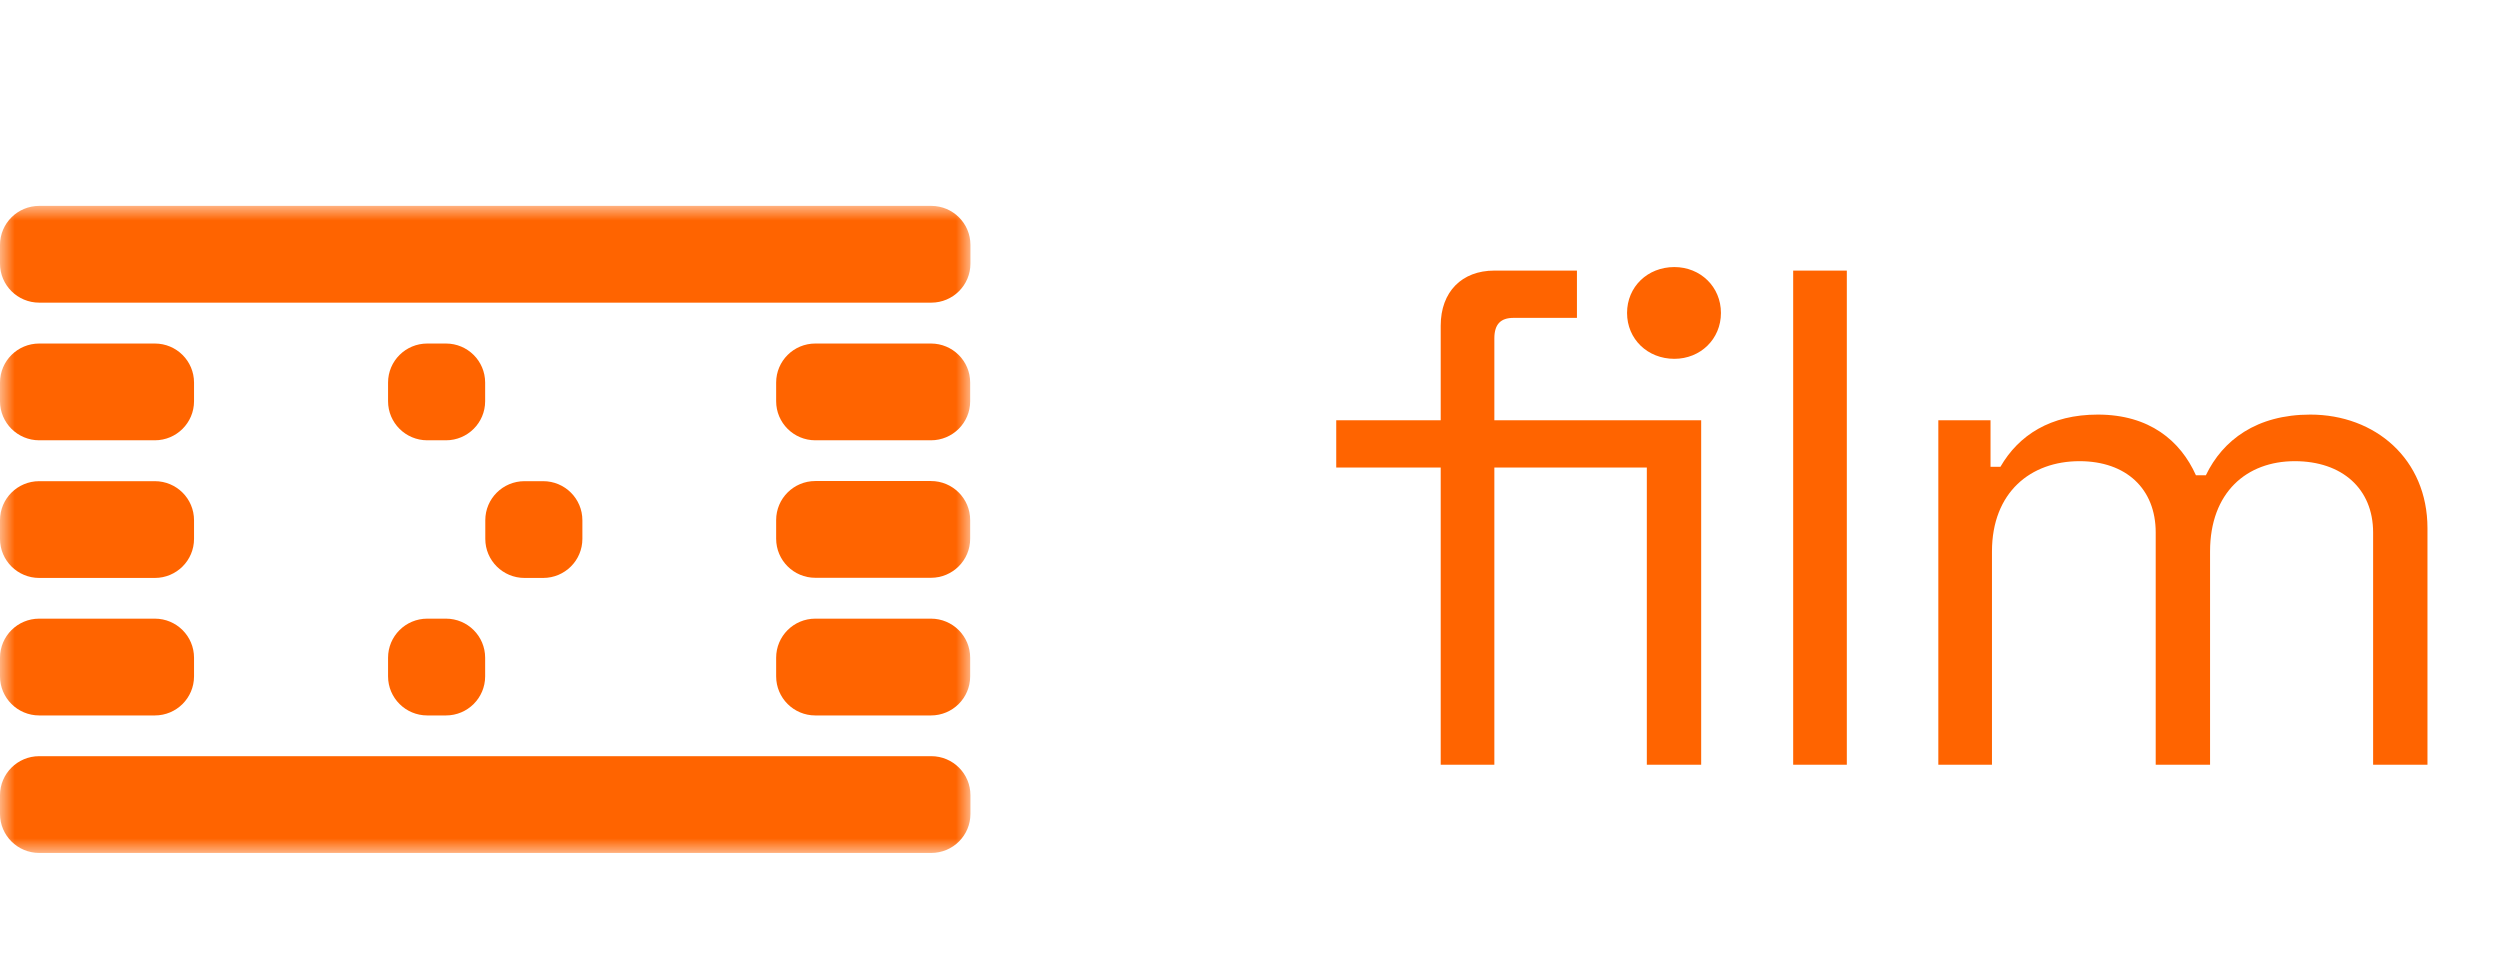
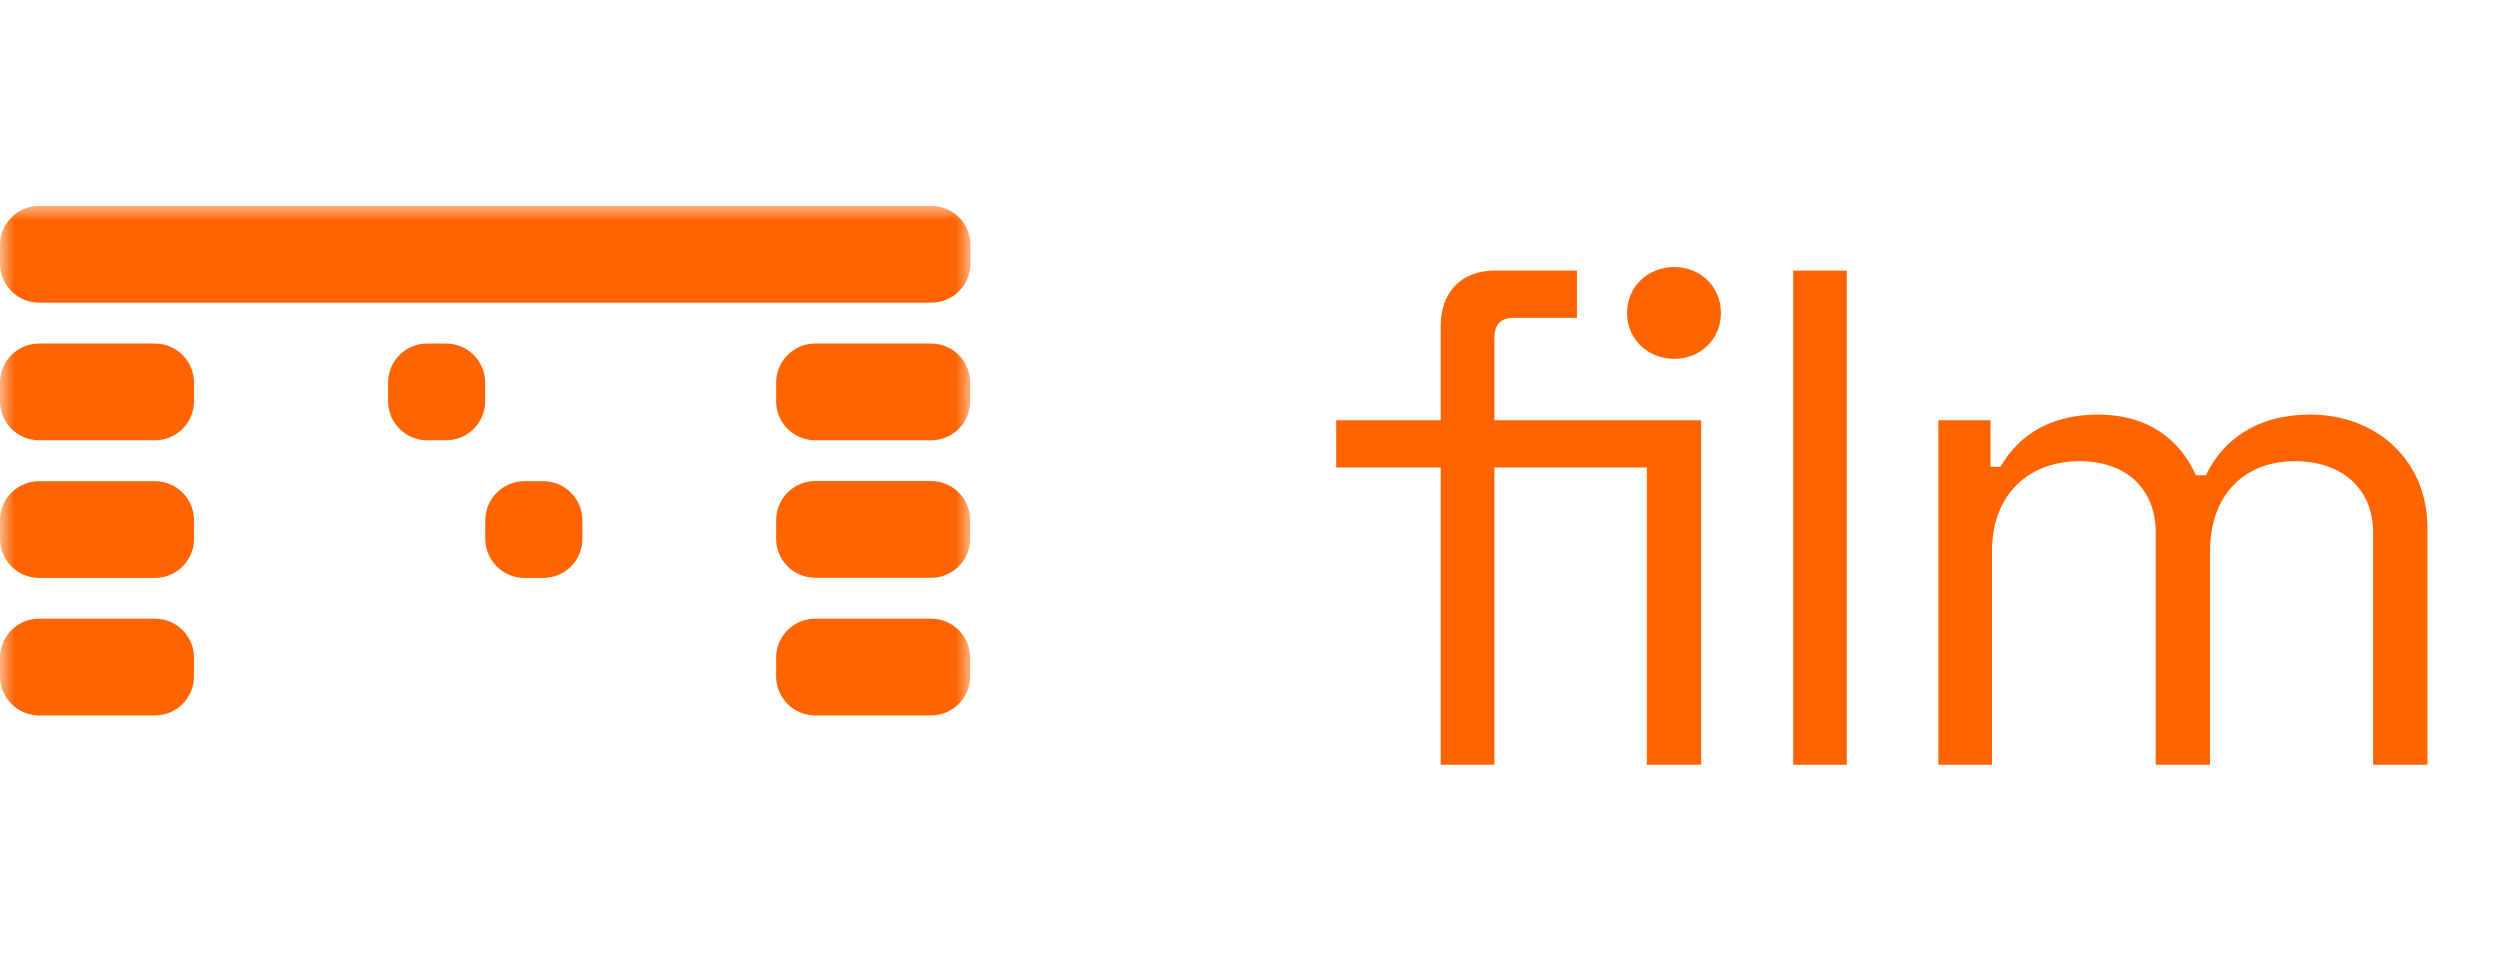
<svg xmlns="http://www.w3.org/2000/svg" width="85" height="33" viewBox="0 0 85 33" fill="none">
  <mask id="mask0_2_41" style="mask-type:luminance" maskUnits="userSpaceOnUse" x="0" y="7" width="33" height="22">
    <path d="M33 7H0V29H33V7Z" fill="white" />
  </mask>
  <g mask="url(#mask0_2_41)">
    <path d="M31.663 7H1.333C0.597 7 0 7.595 0 8.328V8.962C0 9.696 0.597 10.29 1.333 10.29H31.663C32.399 10.29 32.995 9.696 32.995 8.962V8.328C32.995 7.595 32.399 7 31.663 7Z" fill="#FF6400" />
-     <path d="M31.663 25.71H1.333C0.597 25.71 0 26.305 0 27.038V27.672C0 28.406 0.597 29 1.333 29H31.663C32.399 29 32.995 28.406 32.995 27.672V27.038C32.995 26.305 32.399 25.71 31.663 25.71Z" fill="#FF6400" />
    <path d="M5.265 11.68H1.333C0.597 11.68 0 12.274 0 13.008V13.642C0 14.375 0.597 14.97 1.333 14.97H5.265C6.001 14.97 6.597 14.375 6.597 13.642V13.008C6.597 12.274 6.001 11.68 5.265 11.68Z" fill="#FF6400" />
    <path d="M31.653 11.68H27.721C26.985 11.68 26.389 12.274 26.389 13.008V13.642C26.389 14.375 26.985 14.97 27.721 14.97H31.653C32.389 14.97 32.986 14.375 32.986 13.642V13.008C32.986 12.274 32.389 11.68 31.653 11.68Z" fill="#FF6400" />
    <path d="M31.653 16.355H27.721C26.985 16.355 26.389 16.949 26.389 17.683V18.317C26.389 19.05 26.985 19.645 27.721 19.645H31.653C32.389 19.645 32.986 19.05 32.986 18.317V17.683C32.986 16.949 32.389 16.355 31.653 16.355Z" fill="#FF6400" />
    <path d="M31.653 21.034H27.721C26.985 21.034 26.389 21.629 26.389 22.363V22.996C26.389 23.73 26.985 24.325 27.721 24.325H31.653C32.389 24.325 32.986 23.73 32.986 22.996V22.363C32.986 21.629 32.389 21.034 31.653 21.034Z" fill="#FF6400" />
    <path d="M5.265 16.36H1.333C0.597 16.36 0 16.954 0 17.688V18.322C0 19.055 0.597 19.65 1.333 19.65H5.265C6.001 19.65 6.597 19.055 6.597 18.322V17.688C6.597 16.954 6.001 16.36 5.265 16.36Z" fill="#FF6400" />
    <path d="M5.265 21.034H1.333C0.597 21.034 0 21.629 0 22.363V22.996C0 23.73 0.597 24.325 1.333 24.325H5.265C6.001 24.325 6.597 23.73 6.597 22.996V22.363C6.597 21.629 6.001 21.034 5.265 21.034Z" fill="#FF6400" />
    <path d="M15.163 11.68H14.527C13.791 11.68 13.194 12.274 13.194 13.008V13.642C13.194 14.375 13.791 14.97 14.527 14.97H15.163C15.899 14.97 16.495 14.375 16.495 13.642V13.008C16.495 12.274 15.899 11.68 15.163 11.68Z" fill="#FF6400" />
    <path d="M18.468 16.36H17.833C17.097 16.36 16.5 16.954 16.5 17.688V18.322C16.5 19.055 17.097 19.65 17.833 19.65H18.468C19.204 19.65 19.801 19.055 19.801 18.322V17.688C19.801 16.954 19.204 16.36 18.468 16.36Z" fill="#FF6400" />
-     <path d="M15.163 21.034H14.527C13.791 21.034 13.194 21.629 13.194 22.363V22.996C13.194 23.73 13.791 24.325 14.527 24.325H15.163C15.899 24.325 16.495 23.73 16.495 22.996V22.363C16.495 21.629 15.899 21.034 15.163 21.034Z" fill="#FF6400" />
  </g>
  <path d="M56.928 9.08C57.816 9.08 58.512 9.752 58.512 10.64C58.512 11.528 57.816 12.2 56.928 12.2C56.016 12.2 55.32 11.528 55.32 10.64C55.32 9.752 56.016 9.08 56.928 9.08ZM50.808 14.288H57.84V26H55.992V15.896H50.808V26H48.984V15.896H45.432V14.288H48.984V11.072C48.984 9.92 49.704 9.2 50.808 9.2H53.616V10.808H51.456C51.024 10.808 50.808 11.024 50.808 11.504V14.288ZM62.792 9.2V26H60.968V9.2H62.792ZM65.903 14.288H67.678V15.872H68.014C68.638 14.792 69.719 14.096 71.326 14.096C73.079 14.096 74.135 14.984 74.662 16.16H74.999C75.575 14.96 76.727 14.096 78.55 14.096C80.758 14.096 82.534 15.608 82.534 17.96V26H80.686V18.104C80.686 16.616 79.63 15.68 78.022 15.68C76.391 15.68 75.142 16.736 75.142 18.752V26H73.294V18.104C73.294 16.616 72.287 15.68 70.703 15.68C69.046 15.68 67.727 16.736 67.727 18.752V26H65.903V14.288Z" fill="#FF6400" />
</svg>